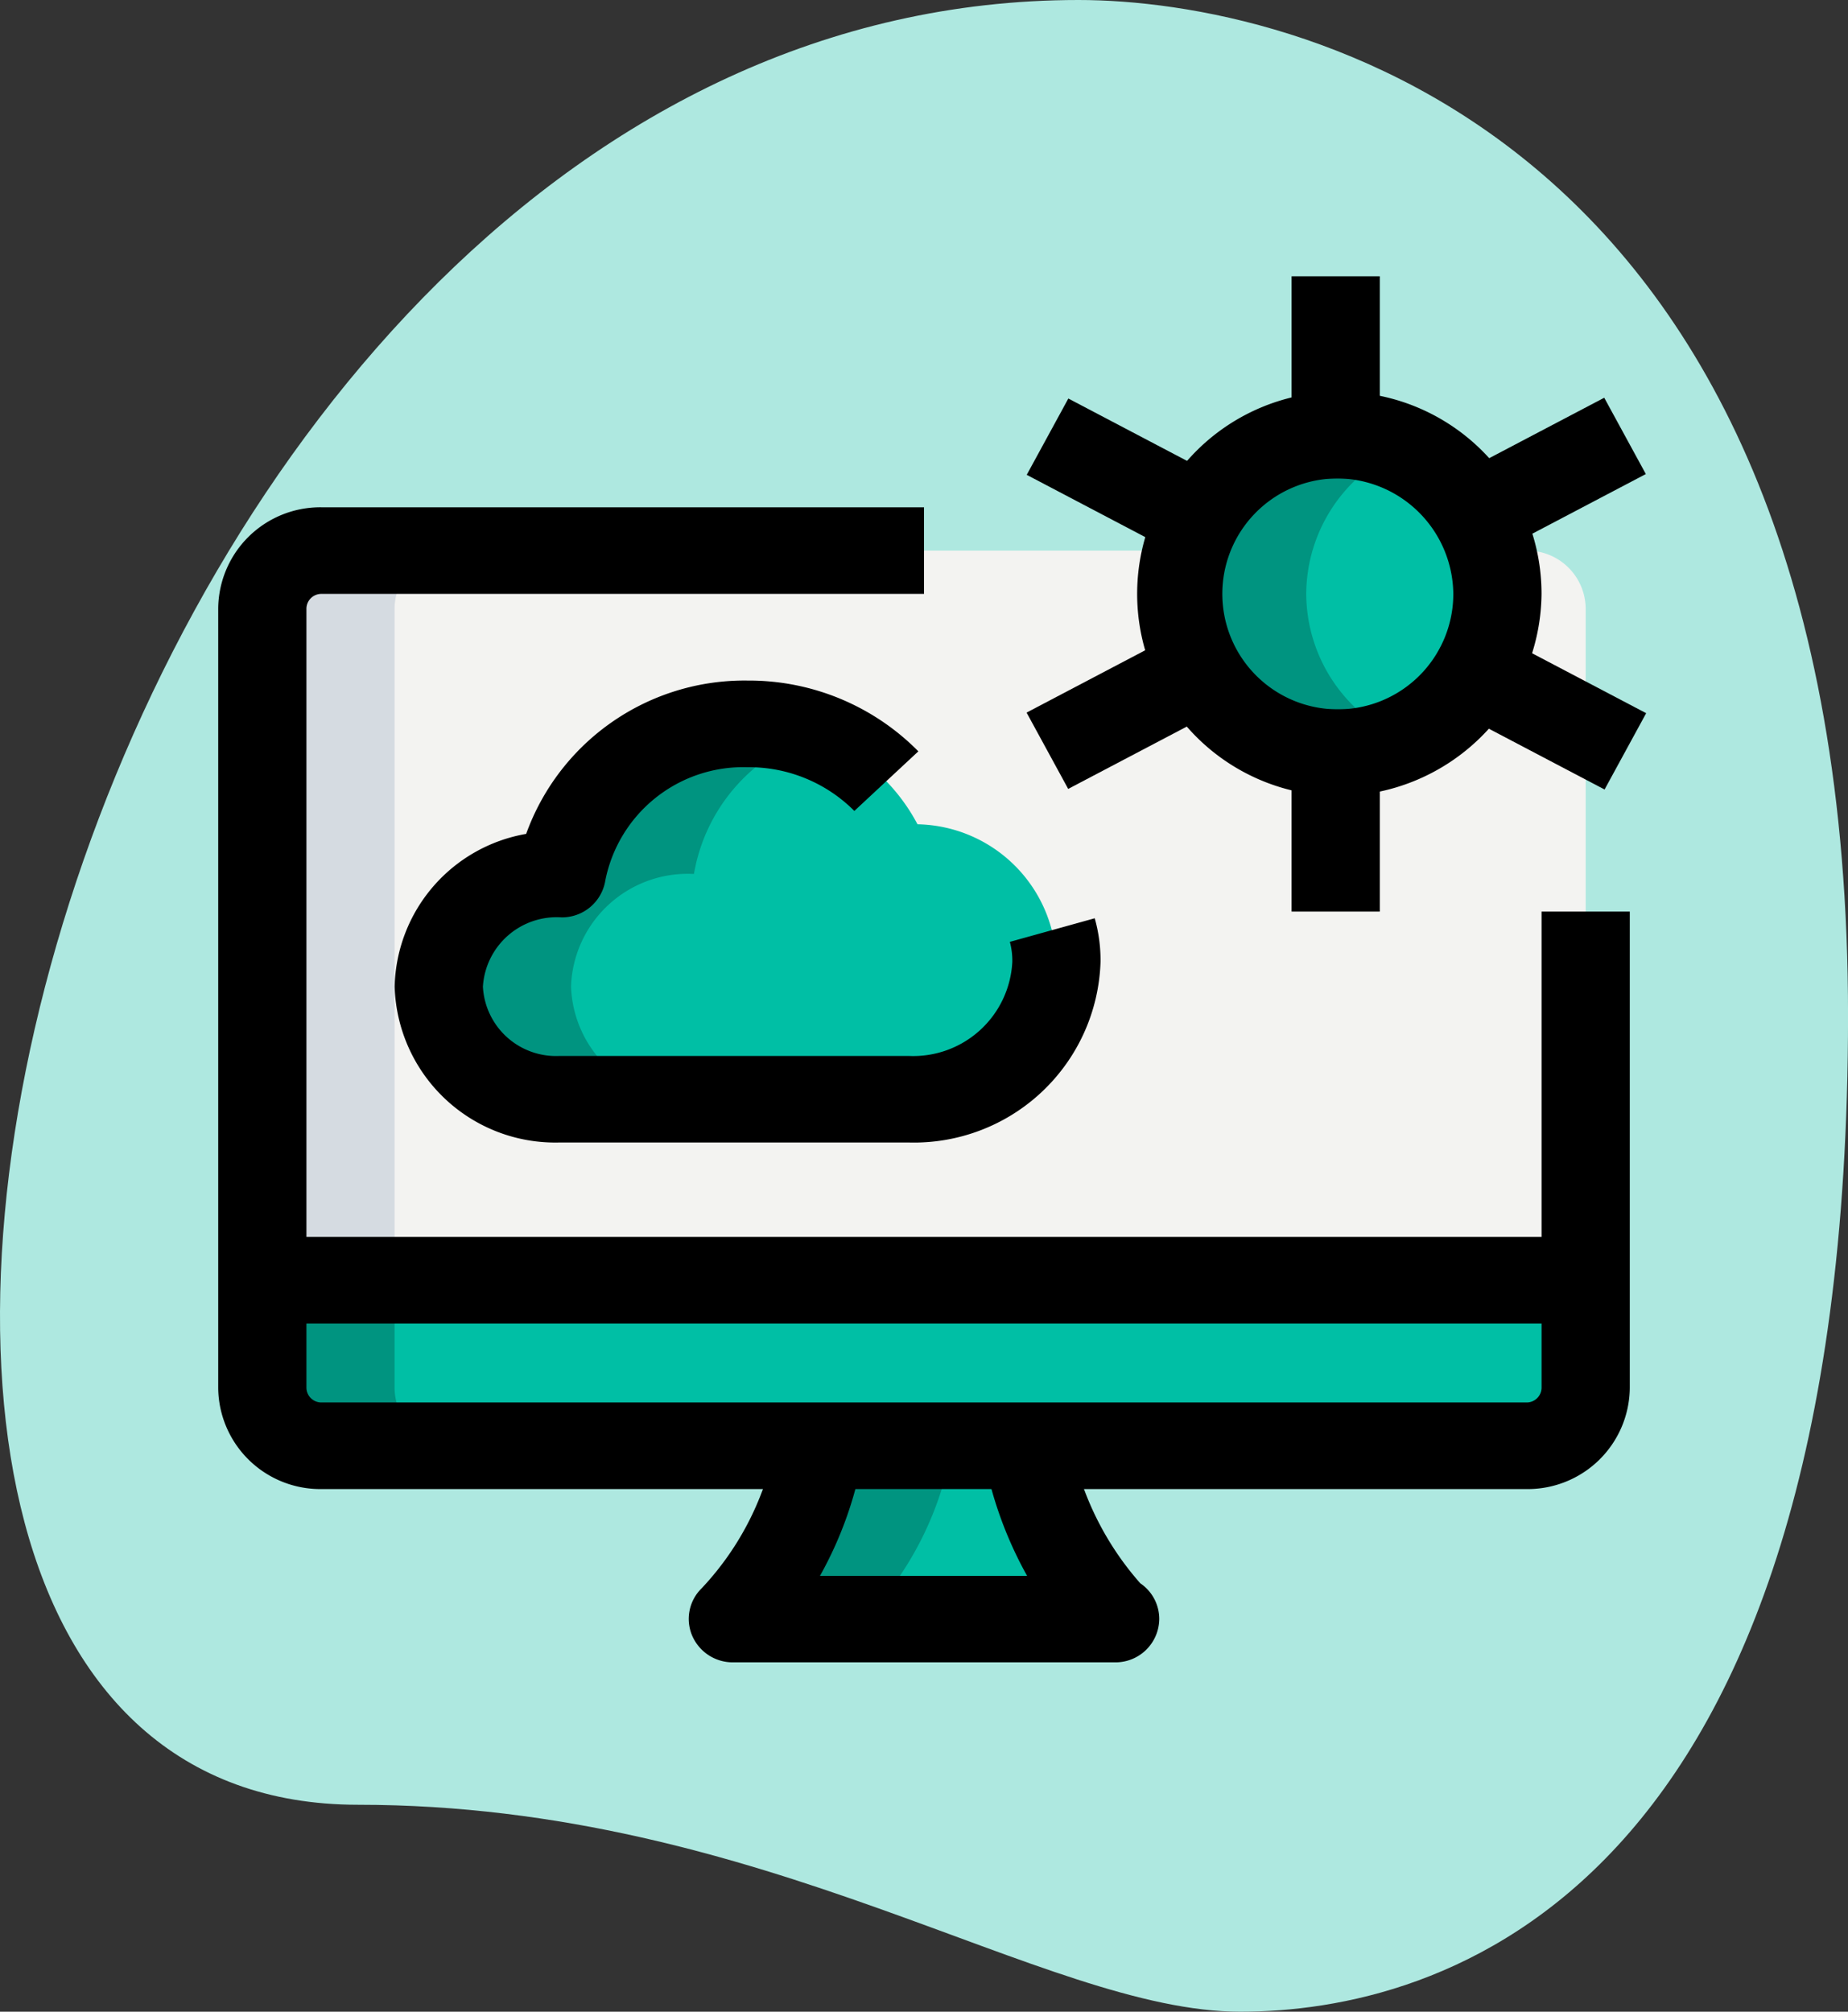
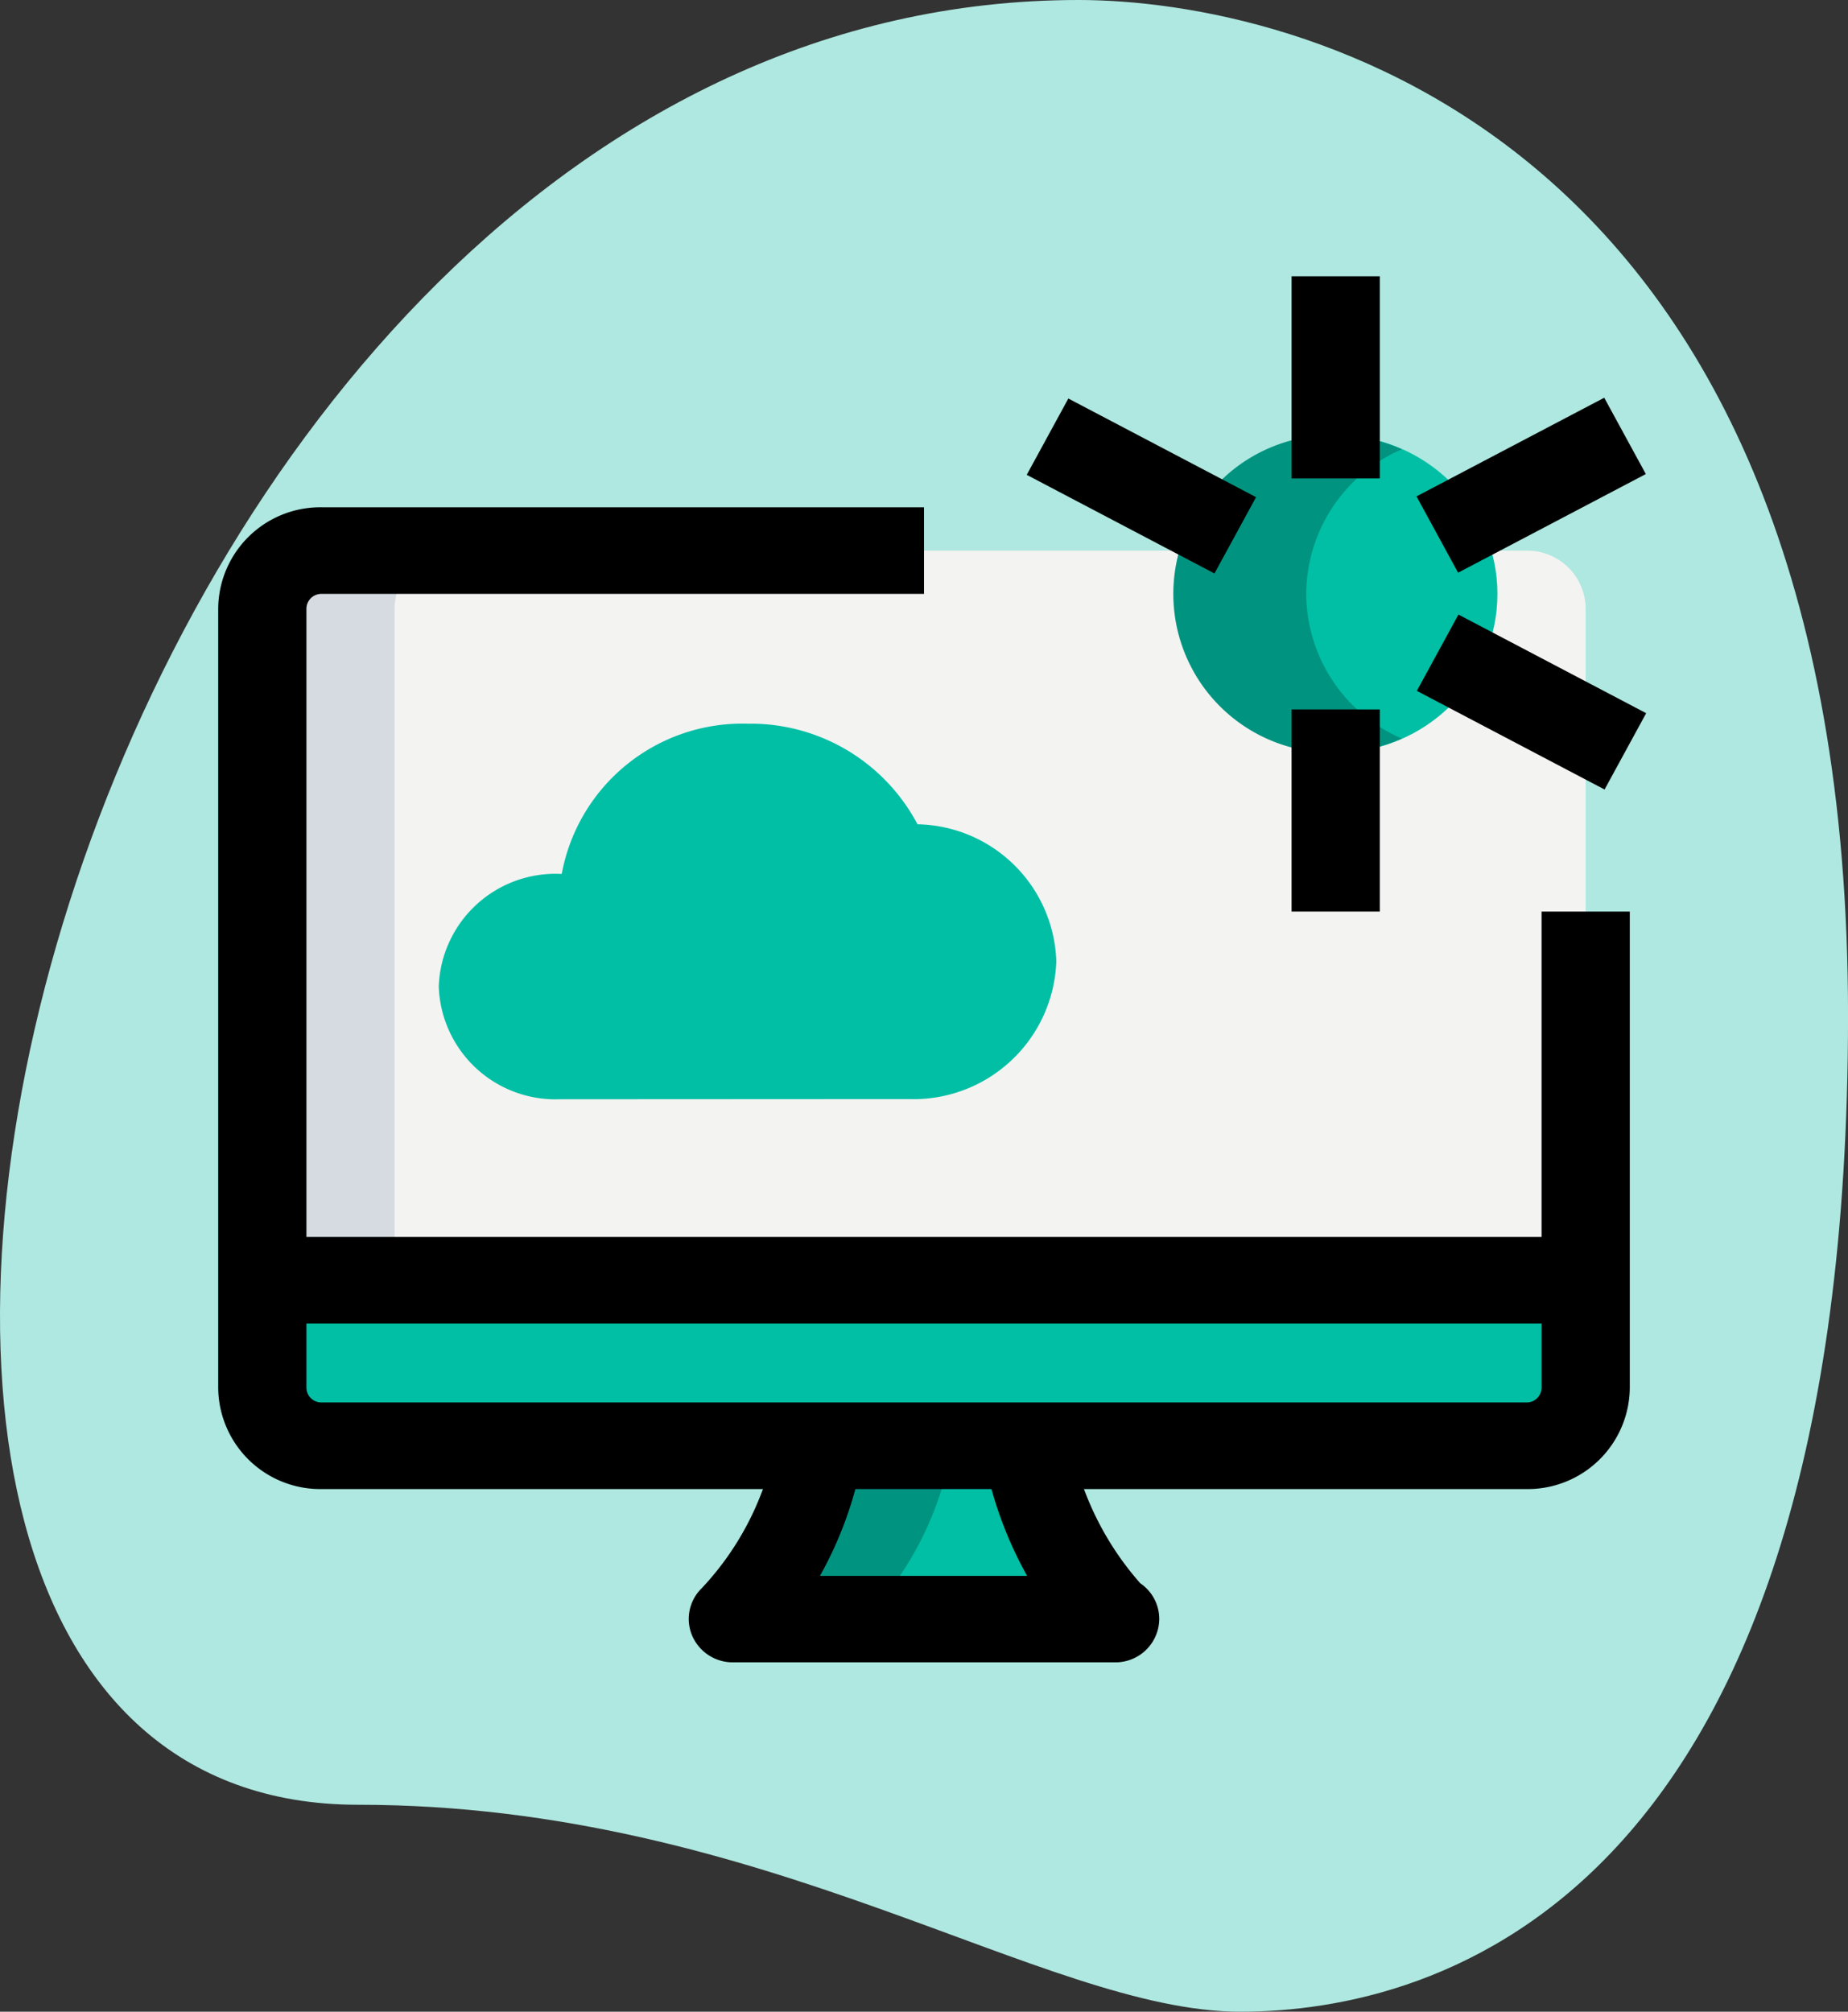
<svg xmlns="http://www.w3.org/2000/svg" id="cogwheel" width="49.603" height="54" viewBox="0 0 49.603 54">
  <rect x="0" y="0" width="49.603" height="54" fill="#333333" stroke="none" />
  <path id="Path_4062" data-name="Path 4062" d="M11.9,49.028c10.92,0,18.419,5.555,23.681,5.555s16.313-2.97,16.313-26.74S37.026.583,31.239.583C4.137.583-7.44,49.028,11.9,49.028Z" transform="translate(-2.29 -0.583)" fill="#aee8e0" />
  <path id="Path_4066" data-name="Path 4066" d="M22.644,26.25A9.027,9.027,0,0,0,24.98,30.9H14.75a8.891,8.891,0,0,0,2.336-4.651Z" transform="translate(4.921 12.559)" fill="#00bfa5" />
  <path id="Path_4067" data-name="Path 4067" d="M40.692,10.75a1.569,1.569,0,0,1,1.579,1.55V29.353H6.75V12.3a1.569,1.569,0,0,1,1.579-1.55Z" transform="translate(0.291 4.03)" fill="#f3f3f1" />
  <path id="Path_4068" data-name="Path 4068" d="M8.329,28.176H40.692a1.565,1.565,0,0,0,1.579-1.55V22.75H6.75v3.876A1.565,1.565,0,0,0,8.329,28.176Z" transform="translate(0.291 10.633)" fill="#00bfa5" />
  <ellipse id="Ellipse_186" data-name="Ellipse 186" cx="4.341" cy="4.263" rx="4.341" ry="4.263" transform="translate(31.511 11.679)" fill="#00bfa5" />
  <path id="Path_4069" data-name="Path 4069" d="M12.993,23.827A3.134,3.134,0,0,1,9.75,20.8a3.135,3.135,0,0,1,3.243-3.023h.058a4.93,4.93,0,0,1,4.987-4.031,5.065,5.065,0,0,1,4.562,2.7,3.8,3.8,0,0,1,3.726,3.682,3.834,3.834,0,0,1-3.964,3.694Z" transform="translate(2.027 5.68)" fill="#00bfa5" />
  <g id="Group_1442" data-name="Group 1442" transform="translate(7.041 11.679)">
    <path id="Path_4070" data-name="Path 4070" d="M17.086,26.25A8.891,8.891,0,0,1,14.75,30.9H18.3a8.891,8.891,0,0,0,2.336-4.651Z" transform="translate(-2.12 0.879)" fill="#009480" />
-     <path id="Path_4071" data-name="Path 4071" d="M10.3,26.626V22.75H6.75v3.876a1.565,1.565,0,0,0,1.579,1.55h3.552A1.565,1.565,0,0,1,10.3,26.626Z" transform="translate(-6.75 -1.046)" fill="#009480" />
    <path id="Path_4072" data-name="Path 4072" d="M25.8,13.013a4.255,4.255,0,0,1,2.565-3.882,4.374,4.374,0,0,0-1.776-.381,4.264,4.264,0,1,0,0,8.526,4.374,4.374,0,0,0,1.776-.381A4.255,4.255,0,0,1,25.8,13.013Z" transform="translate(2.22 -8.75)" fill="#009480" />
-     <path id="Path_4073" data-name="Path 4073" d="M13.3,20.8a3.135,3.135,0,0,1,3.243-3.023H16.6A4.774,4.774,0,0,1,19.8,14.055a5.346,5.346,0,0,0-1.759-.305,4.928,4.928,0,0,0-4.987,4.031h-.058A3.134,3.134,0,0,0,9.75,20.8a3.135,3.135,0,0,0,3.243,3.023h3.552A3.135,3.135,0,0,1,13.3,20.8Z" transform="translate(-5.014 -5.999)" fill="#009480" />
  </g>
  <path id="Path_4074" data-name="Path 4074" d="M11.881,10.75H8.329A1.569,1.569,0,0,0,6.75,12.3V29.353H10.3V12.3A1.569,1.569,0,0,1,11.881,10.75Z" transform="translate(0.291 4.03)" fill="#d5dbe1" />
  <path id="Path_4075" data-name="Path 4075" d="M41.126,36.354H8.763A2.741,2.741,0,0,1,6,33.641V12.713A2.741,2.741,0,0,1,8.763,10H24.945v2.325H8.763a.4.4,0,0,0-.395.388V33.641a.4.4,0,0,0,.395.388H41.126a.4.4,0,0,0,.395-.388V20.852h2.368v12.79A2.741,2.741,0,0,1,41.126,36.354Z" transform="translate(-0.143 3.617)" />
  <path id="Path_4076" data-name="Path 4076" d="M6.75,22H42.271v2.325H6.75Z" transform="translate(0.291 11.202)" />
  <path id="Path_4077" data-name="Path 4077" d="M25.445,32.121H15.184A1.184,1.184,0,0,1,14.09,31.4a1.148,1.148,0,0,1,.257-1.267,7.792,7.792,0,0,0,2-3.984l2.346.307A10.268,10.268,0,0,1,17.522,29.8h5.56A10.588,10.588,0,0,1,21.9,26.469l2.344-.324A8.031,8.031,0,0,0,26.121,30a1.155,1.155,0,0,1,.508.955A1.174,1.174,0,0,1,25.445,32.121Z" transform="translate(4.487 12.501)" />
-   <path id="Path_4078" data-name="Path 4078" d="M27.025,18.852a5.427,5.427,0,1,1,5.525-5.426A5.482,5.482,0,0,1,27.025,18.852Zm0-8.526a3.1,3.1,0,1,0,3.157,3.1A3.133,3.133,0,0,0,27.025,10.325Z" transform="translate(8.827 2.516)" />
  <path id="Path_4079" data-name="Path 4079" d="M24.25,13.5h2.368v5.426H24.25Z" transform="translate(10.418 5.543)" />
  <path id="Path_4080" data-name="Path 4080" d="M24.25,6h2.368v5.426H24.25Z" transform="translate(10.418 1.416)" />
  <path id="Path_4081" data-name="Path 4081" d="M0,0,5.692.043,5.71,2.376.018,2.333Z" transform="translate(38.021 13.324) rotate(-28.153)" />
-   <path id="Path_4082" data-name="Path 4082" d="M0,0,5.692.043,5.71,2.376.018,2.333Z" transform="translate(27.555 19.128) rotate(-28.153)" />
  <path id="Path_4083" data-name="Path 4083" d="M0,0,2.333.018,2.376,5.71.043,5.692Z" transform="translate(27.559 12.746) rotate(-61.847)" />
  <path id="Path_4084" data-name="Path 4084" d="M0,0,2.333.018,2.376,5.71.043,5.692Z" transform="translate(38.03 18.545) rotate(-61.847)" />
-   <path id="Path_4085" data-name="Path 4085" d="M22.8,25.4H13.42A4.312,4.312,0,0,1,9,21.216a4.259,4.259,0,0,1,3.53-4.1A6.228,6.228,0,0,1,18.472,13a6.392,6.392,0,0,1,4.585,1.9l-1.718,1.6a3.993,3.993,0,0,0-2.867-1.174,3.775,3.775,0,0,0-3.817,3.04,1.18,1.18,0,0,1-1.171.991,1.984,1.984,0,0,0-2.115,1.86,1.965,1.965,0,0,0,2.052,1.86H22.8a2.664,2.664,0,0,0,2.779-2.527,1.943,1.943,0,0,0-.066-.536l2.278-.633a4.141,4.141,0,0,1,.156,1.169A5.011,5.011,0,0,1,22.8,25.4Z" transform="translate(1.593 5.268)" />
</svg>